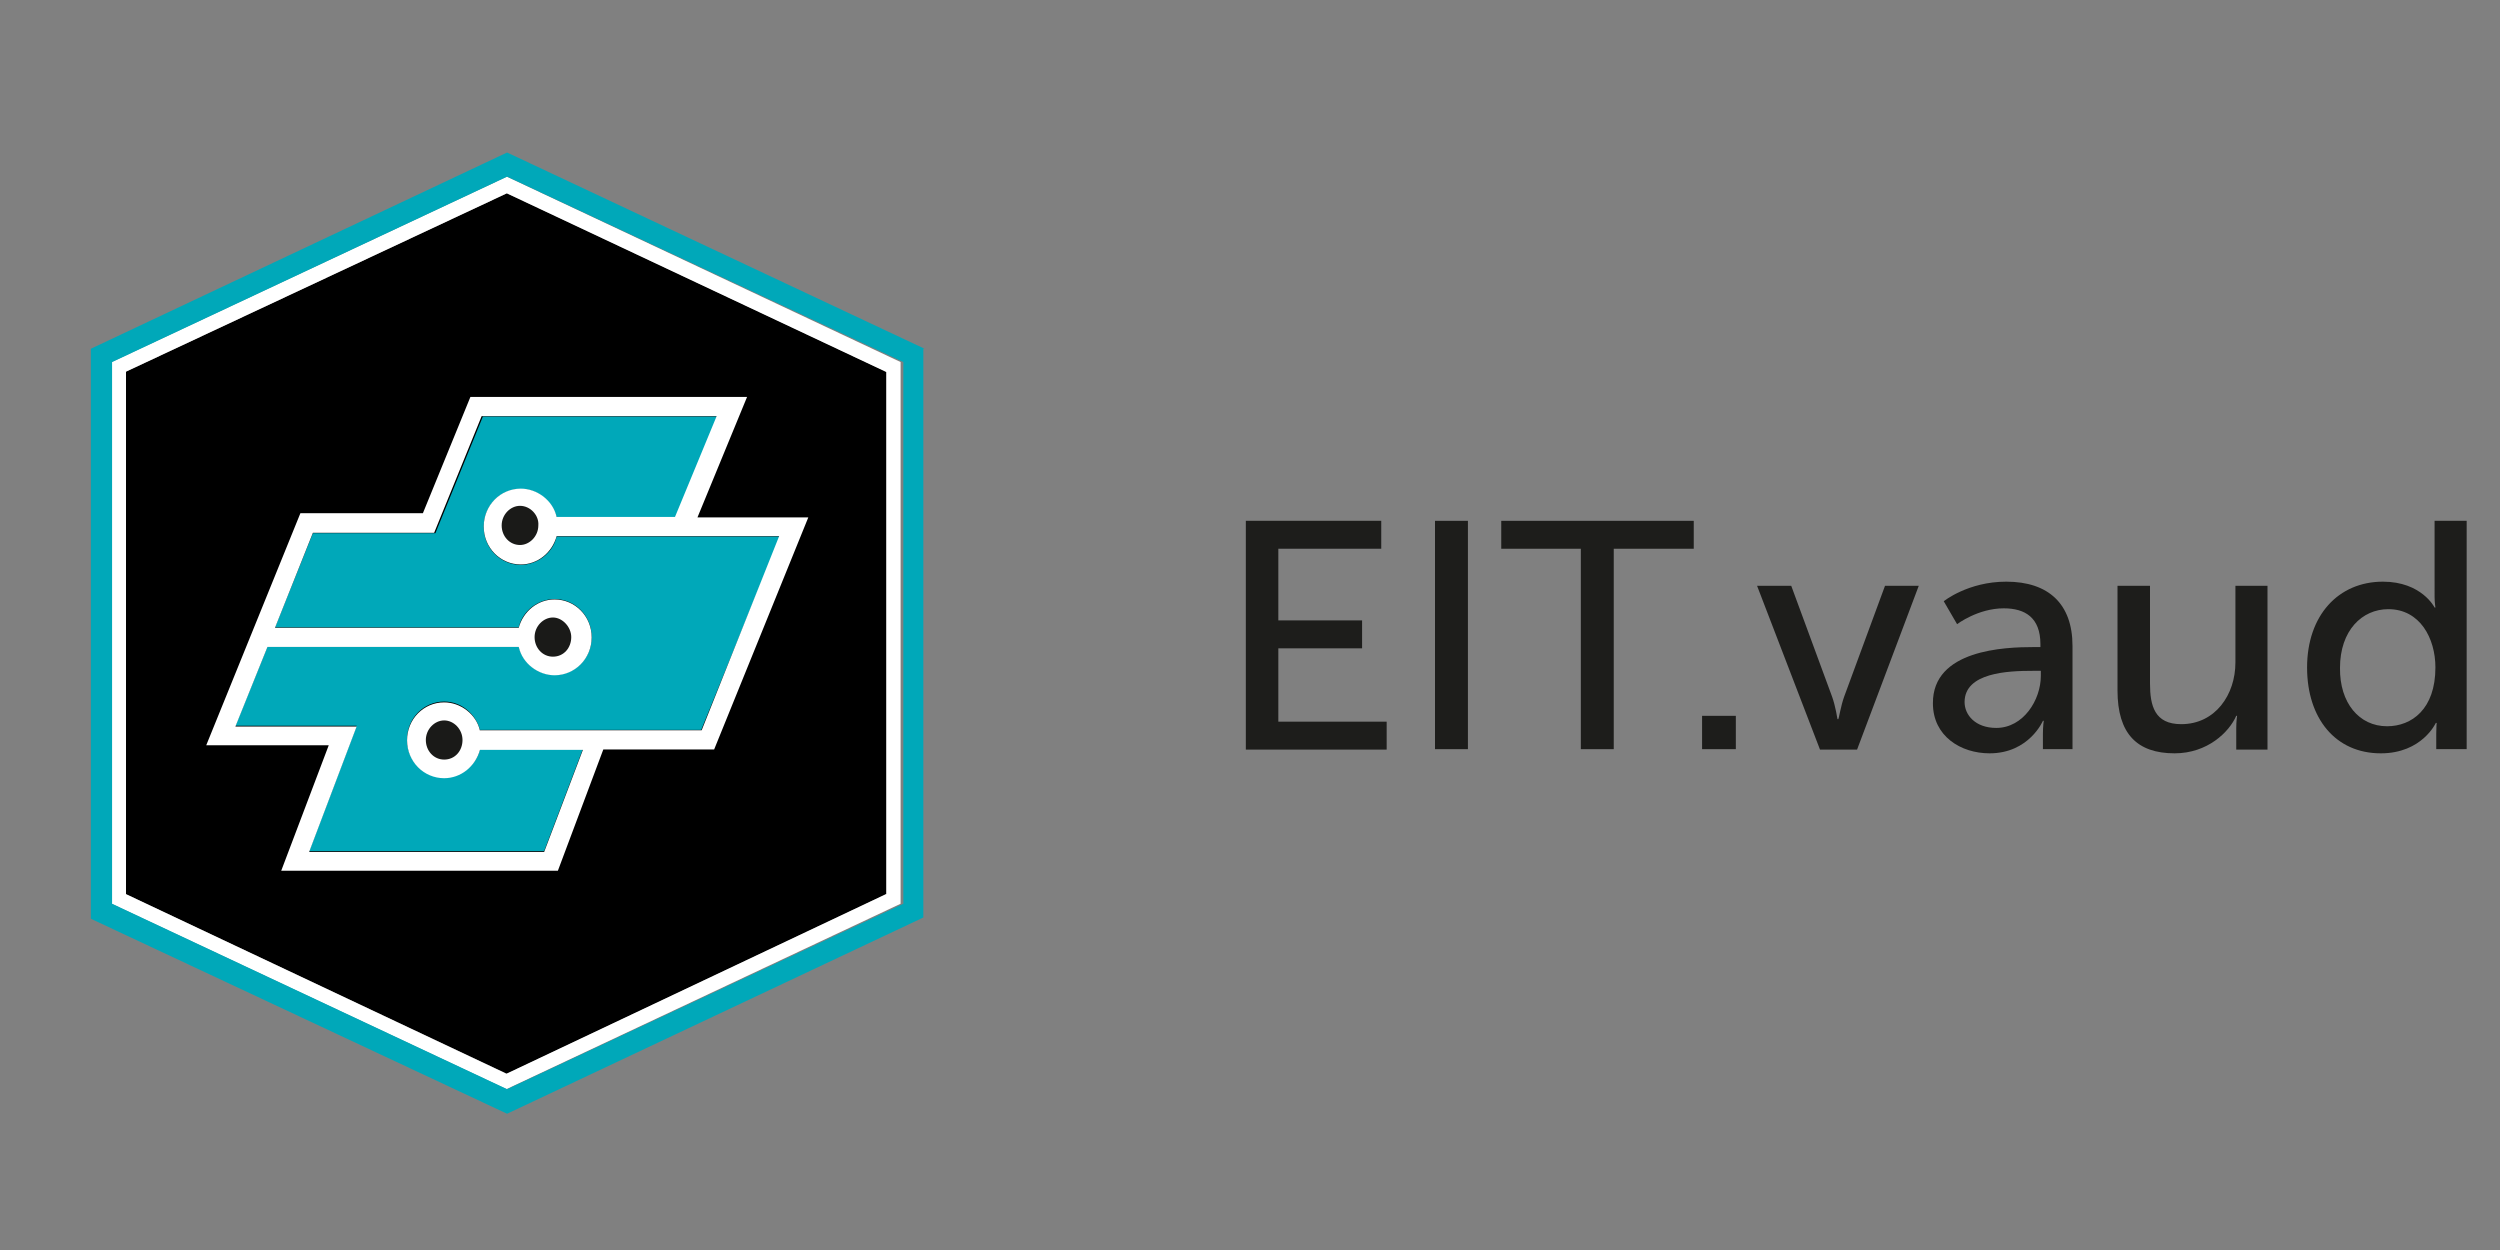
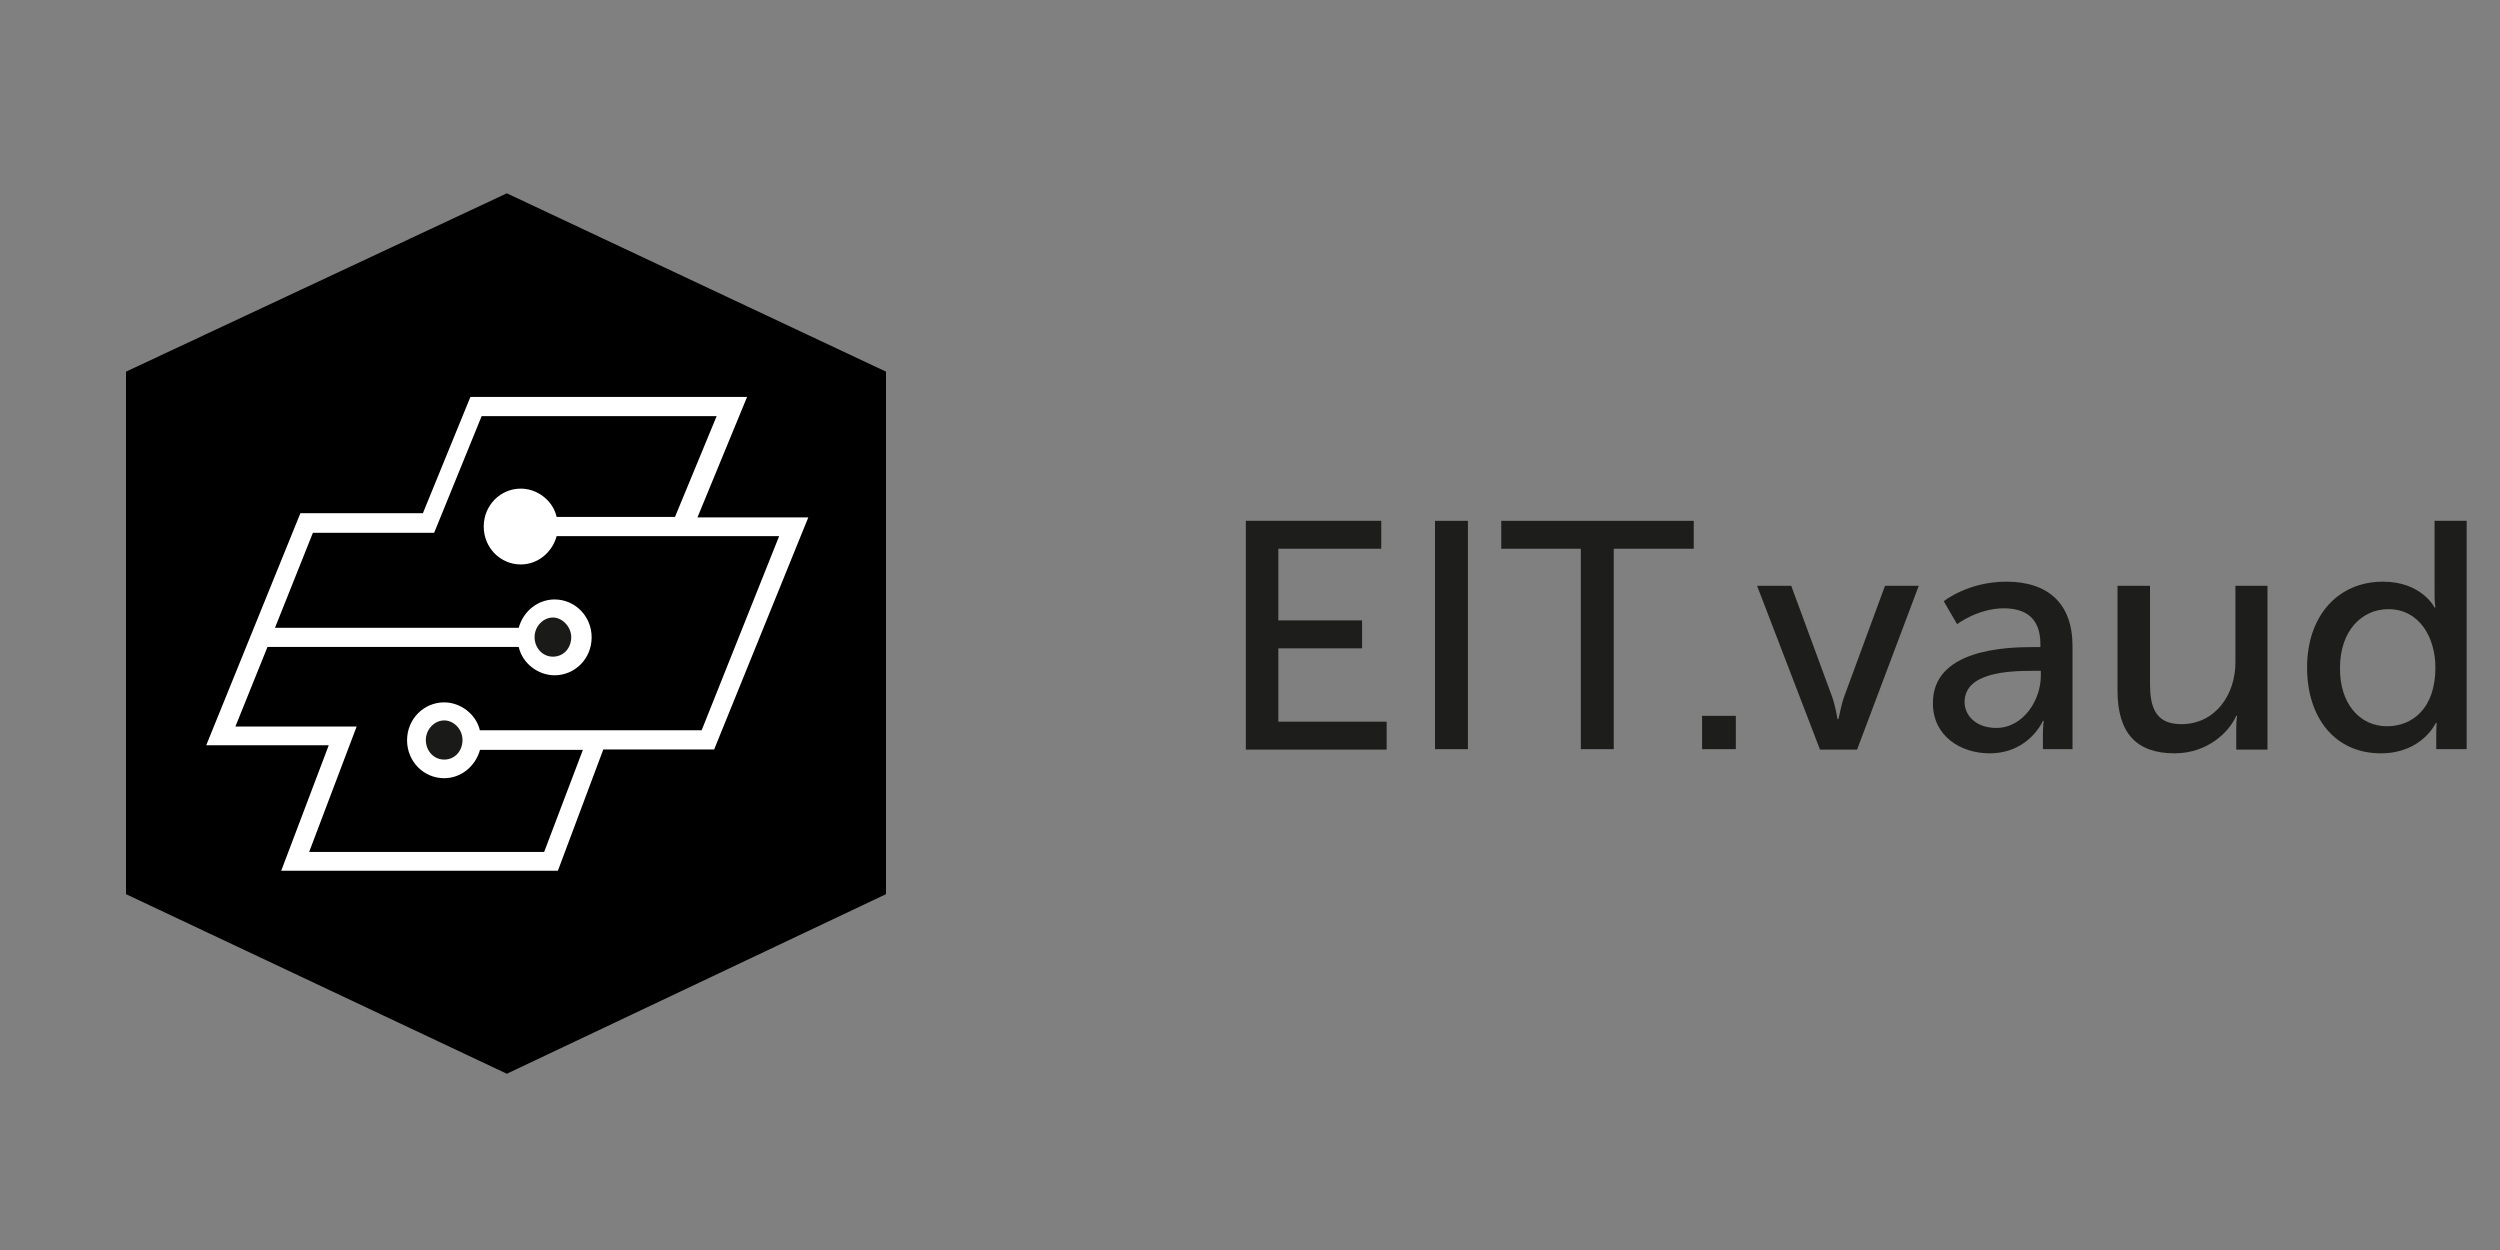
<svg xmlns="http://www.w3.org/2000/svg" version="1.1" id="Calque_1" x="0px" y="0px" viewBox="0 0 600 300" style="enable-background:new 0 0 600 300;" xml:space="preserve">
  <rect x="0" y="0" width="600" height="300" fill="#808080" stroke="none" />
  <style type="text/css">
	.st0{fill:#FFFFFF;}
	.st1{fill:#00A8B9;}
	.st2{fill:#1A1A18;}
	.st3{enable-background:new    ;}
	.st4{fill:#1D1D1B;}
</style>
  <g id="Teil-1">
    <g transform="translate(-181, -30)">
      <g id="VSEI_Siegel_Wortmarke" transform="translate(181, 30)">
        <g id="Group-2-Copy">
          <g id="Branchensiegel_web_f01_01">
            <g id="Group" transform="translate(2.141, 2.397)">
              <polygon id="Shape" points="28.1,86.8 28.1,212.2 119.5,255.3 210.5,212.2 210.5,86.8 119.5,44       " />
-               <path class="st0" d="M119.5,40L24.6,84.5v130l94.8,44.5l94.6-44.5v-130L119.5,40z M210.5,212.2l-91.1,43.1l-91.3-43.1V86.8        L119.5,44l91.1,42.9v125.3H210.5z" />
            </g>
-             <path id="XMLID_57_" class="st1" d="M221.9,83.7L121.7,36.6L21.8,83.7v136.8l99.9,46.8l99.9-47.1V83.7H221.9z M216.8,216.9       l-95.1,44.5l-94.8-44.5v-130l94.8-44.5l95.1,44.5V216.9z" />
            <g transform="translate(11.895, 25.169)">
-               <path class="st1" d="M121.7,103.6c-0.9,4-4.7,6.8-8.6,6.8c-4.9,0-8.9-4-8.9-9.1s4-9.1,8.9-9.1c4,0,7.5,2.8,8.6,6.8h28.7        l10-24.2H104l-11.4,28H63.2l-9.1,22.6h58.5c0.9-4,4.7-6.8,8.6-6.8c4.9,0,8.9,4,8.9,9.1c0,5.1-4,9.1-8.9,9.1        c-4,0-7.5-2.8-8.6-6.8H52.3l-7.7,19h29.1l-11.4,30.1h56.4l9.3-24.5h-24.7c-0.9,4-4.7,6.8-8.6,6.8c-4.9,0-8.9-4-8.9-9.1        s4-9.1,8.9-9.1c4,0,7.5,2.8,8.6,6.8h53.1l18.9-46.4C175.3,103.6,121.7,103.6,121.7,103.6z" />
              <path class="st0" d="M155.5,99l11.9-28.9H101L89.6,98H60.2l-22.6,55.7H67l-11.4,30.1H122l10.9-29.1h26.6L182.1,99H155.5z         M103.3,150.2c-0.9-4-4.7-6.8-8.6-6.8c-4.9,0-8.9,4-8.9,9.1s4,9.1,8.9,9.1c4,0,7.5-2.8,8.6-6.8H128l-9.3,24.5H62.3l11.4-30.1        H44.6l7.7-19.1h60.3c0.9,4,4.7,6.8,8.6,6.8c4.9,0,8.9-4,8.9-9.1s-4-9.1-8.9-9.1c-4,0-7.5,2.8-8.6,6.8H54.1l9.1-22.8h29.1        l11.4-28h56.4l-10,24.2h-28.4c-0.9-4-4.7-6.8-8.6-6.8c-4.9,0-8.9,4-8.9,9.1s4,9.1,8.9,9.1c4,0,7.5-2.8,8.6-6.8h53.4        l-18.6,46.6h-53.2V150.2z" />
            </g>
            <path class="st2" d="M106.6,172.9c-2.3,0-4.4,2.1-4.4,4.7c0,2.6,1.9,4.7,4.4,4.7c2.6,0,4.4-2.1,4.4-4.7       S108.9,172.9,106.6,172.9z" />
            <path class="st2" d="M132.7,148.2c-2.3,0-4.4,2.1-4.4,4.7s1.9,4.7,4.4,4.7c2.6,0,4.4-2.1,4.4-4.7       C137.1,150.5,135,148.2,132.7,148.2z" />
-             <path class="st2" d="M124.8,121.4c-2.3,0-4.4,2.1-4.4,4.7s1.9,4.7,4.4,4.7c2.3,0,4.4-2.1,4.4-4.7       C129.4,123.7,127.3,121.4,124.8,121.4z" />
          </g>
        </g>
      </g>
    </g>
  </g>
  <g class="st3">
    <path class="st4" d="M299,125h32.5v6.7h-24.7v17.2h20.1v6.7h-20.1v17.6h26v6.7H299V125z" />
    <path class="st4" d="M344.4,125h7.9v54.8h-7.9V125z" />
    <path class="st4" d="M379.5,131.7h-19.2V125h46.2v6.7h-19.2v48.1h-7.9V131.7z" />
    <path class="st4" d="M408.5,171.8h8.1v8h-8.1V171.8z" />
    <path class="st4" d="M421.7,140.6h8.2l9.8,26.6c0.8,2.2,1.3,5.4,1.3,5.4h0.2c0.1,0,0.6-3.2,1.4-5.4l9.8-26.6h8.1l-14.8,39.3h-8.9   L421.7,140.6z" />
    <path class="st4" d="M488,155.3h1.7v-0.7c0-6.4-3.7-8.6-8.8-8.6c-6.2,0-11.2,3.8-11.2,3.8l-3.2-5.5c0,0,5.8-4.7,15-4.7   c10.2,0,15.9,5.4,15.9,15.4v24.8h-7.1v-3.7c0-1.8,0.2-3.1,0.2-3.1h-0.2c0,0-3.3,7.8-12.8,7.8c-6.9,0-13.6-4.1-13.6-12   C463.8,155.9,481.2,155.3,488,155.3z M479.1,174.7c6.5,0,10.7-6.7,10.7-12.5V161h-2c-5.8,0-16.3,0.4-16.3,7.5   C471.5,171.6,474.1,174.7,479.1,174.7z" />
    <path class="st4" d="M508.3,140.6h7.7V164c0,5.4,1.1,9.8,7.5,9.8c8.2,0,13-7.1,13-14.8v-18.4h7.7v39.3h-7.5v-5.2   c0-1.6,0.2-2.9,0.2-2.9h-0.2c-1.7,3.9-6.9,9-14.8,9c-9,0-13.7-4.7-13.7-15.1V140.6z" />
    <path class="st4" d="M571.9,139.6c9.3,0,12.4,6.2,12.4,6.2h0.2c0,0-0.2-1.2-0.2-2.6V125h7.7v54.8h-7.3v-3.7c0-1.6,0.1-2.6,0.1-2.6   h-0.2c0,0-3.3,7.3-13.2,7.3c-10.9,0-17.7-8.4-17.7-20.6C553.7,147.7,561.2,139.6,571.9,139.6z M572.9,174.3   c5.9,0,11.6-4.1,11.6-14.1c0-7-3.7-14-11.3-14c-6.3,0-11.6,5.1-11.6,14.1C561.5,168.7,566.2,174.3,572.9,174.3z" />
  </g>
</svg>